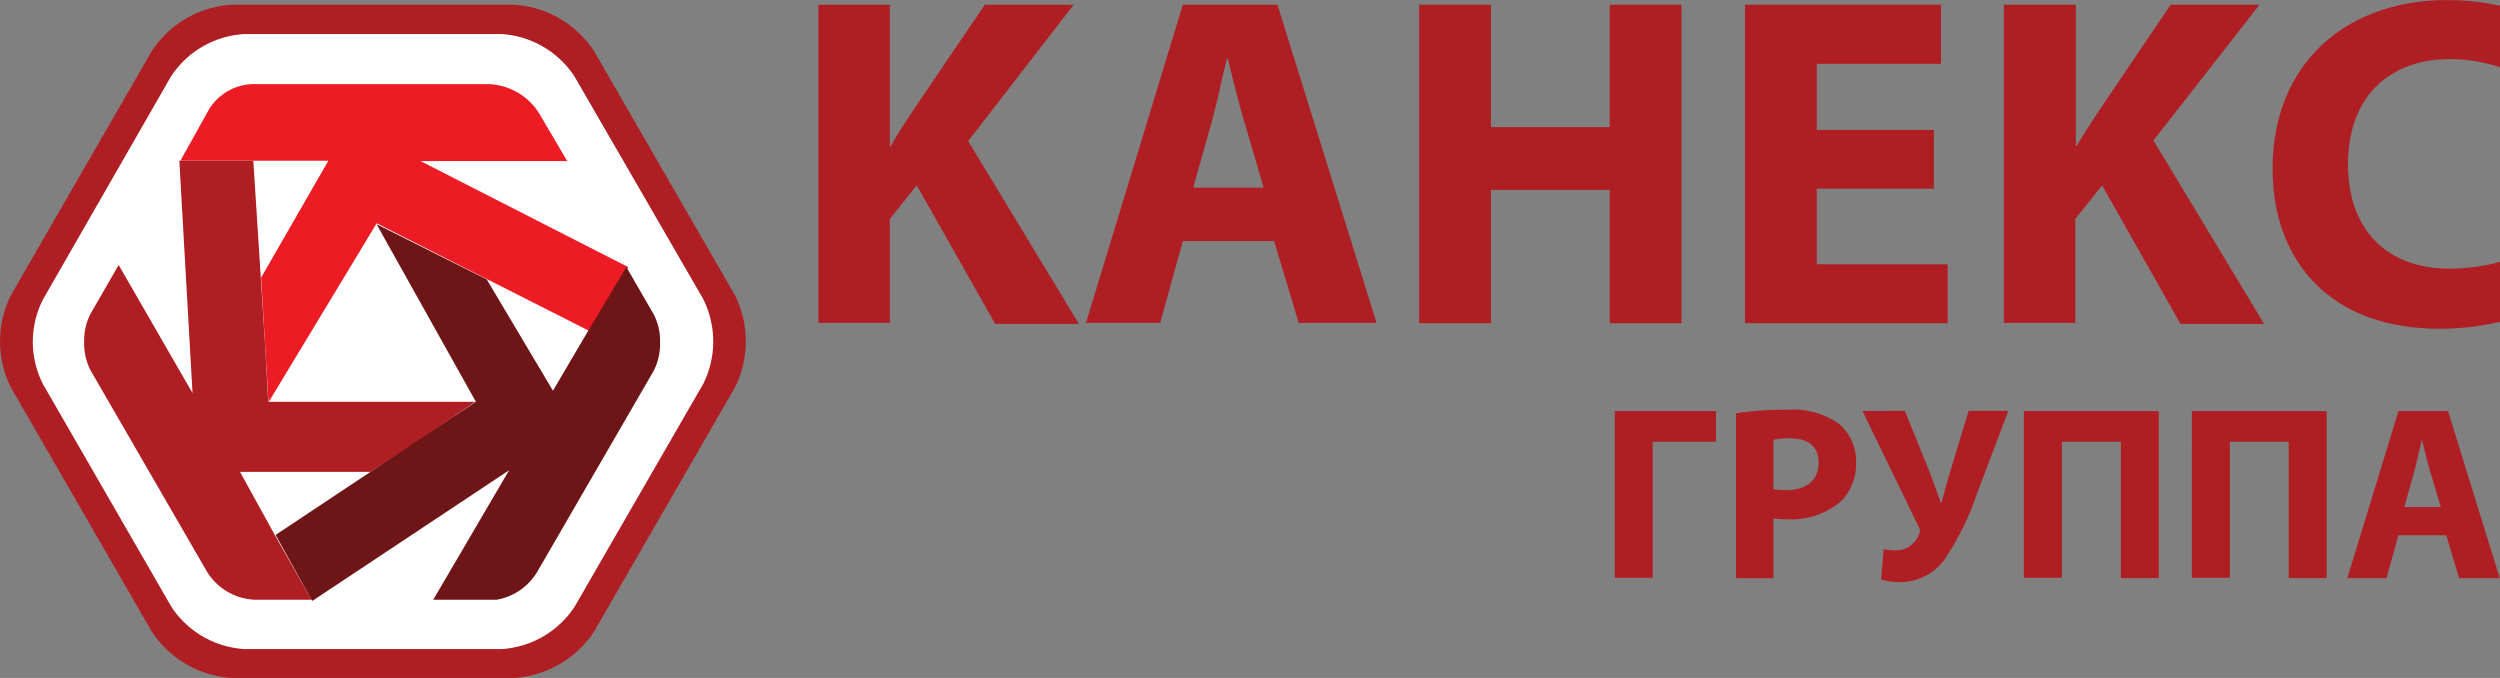
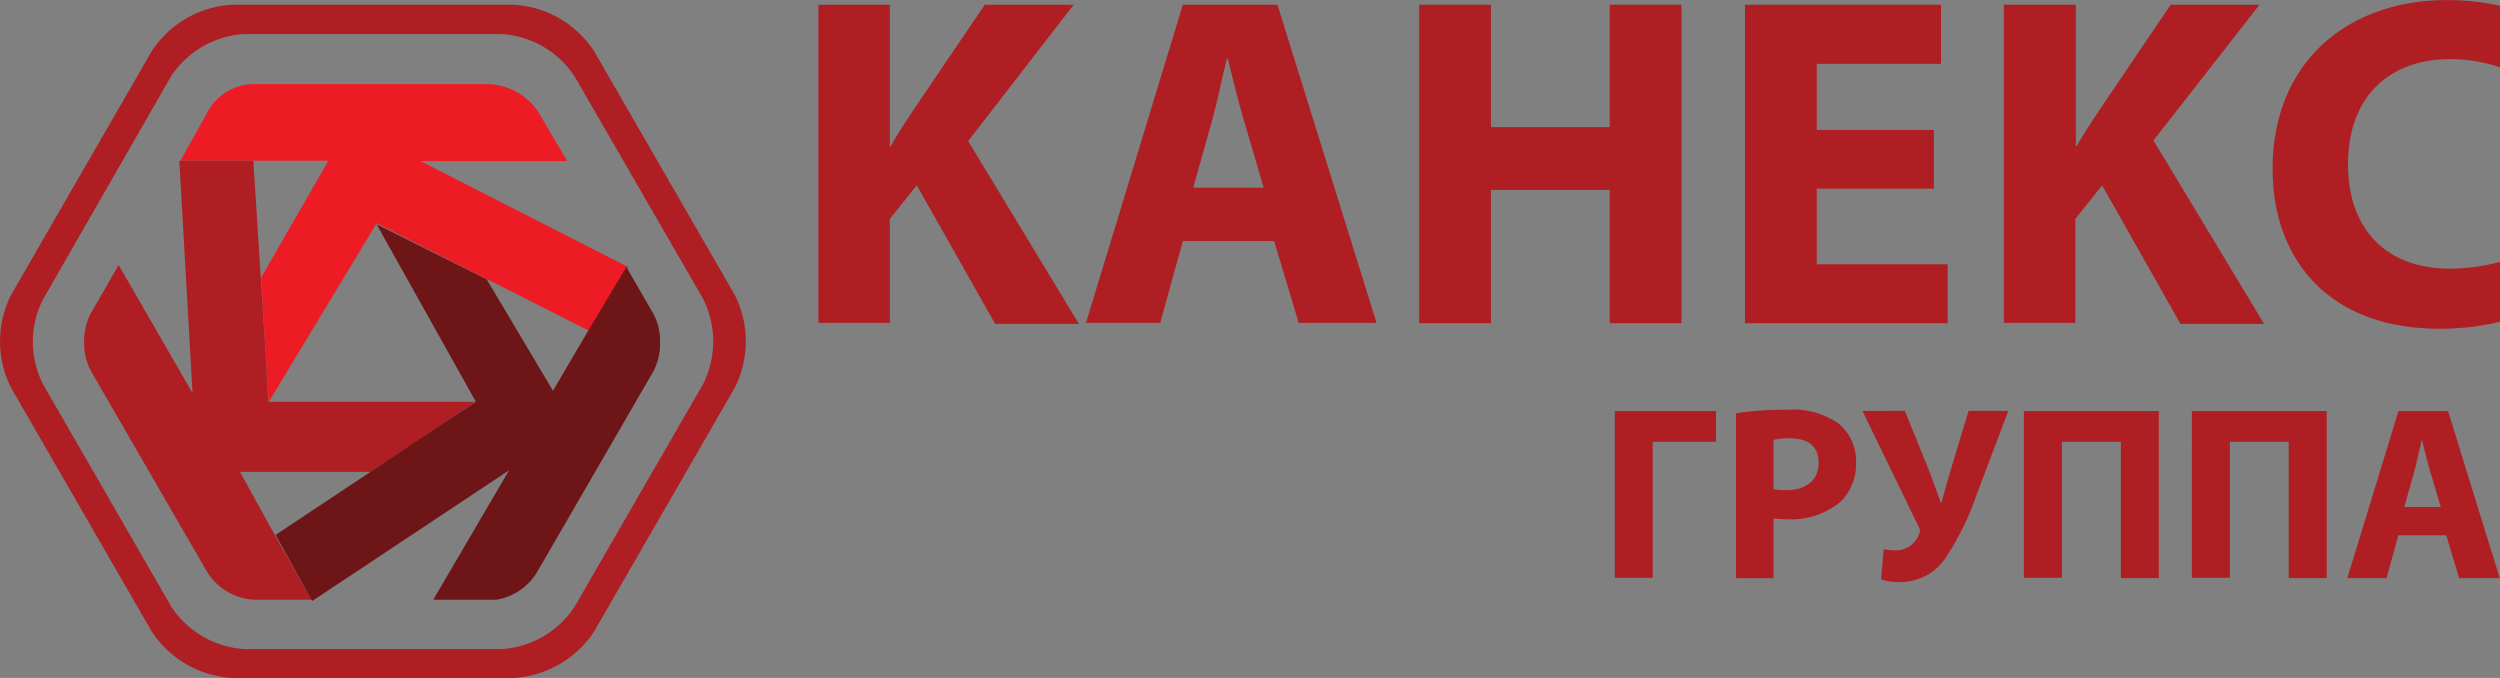
<svg xmlns="http://www.w3.org/2000/svg" id="Layer_1" data-name="Layer 1" viewBox="0 0 212.18 57.54">
  <rect x="0" y="0" width="212.18" height="57.54" fill="#808080" stroke="none" />
  <defs>
    <style>.cls-1{fill:#af1e23;}.cls-2{fill:#fff;}.cls-3{fill:#ed1c24;}.cls-4{fill:#6e1517;}</style>
  </defs>
  <title>новый логотип канекс 2</title>
  <path class="cls-1" d="M270.36,329.91h-7.55l-6.1,9c-.65,1-1.28,1.93-1.88,3h-.08v-12h-6.06v27h6.06v-8.82l2.29-2.85L263.69,357h7.11l-9.4-15.52Z" transform="translate(-179.23 -329.51)" />
  <path class="cls-1" d="M279.62,329.91l-8.22,27h6.3l1.92-6.94h7.75l2.08,6.94h6.61l-8.41-27Zm.88,15.53,1.61-5.73c.43-1.57.84-3.62,1.25-5.22h.08c.4,1.6.87,3.6,1.36,5.22l1.68,5.73Z" transform="translate(-179.23 -329.51)" />
  <polygon class="cls-1" points="136.62 10.79 126.54 10.79 126.54 0.4 120.45 0.4 120.45 27.43 126.54 27.43 126.54 16.12 136.62 16.12 136.62 27.43 142.71 27.43 142.71 0.4 136.62 0.4 136.62 10.79" />
  <polygon class="cls-1" points="154.19 16.01 164.13 16.01 164.13 11.03 154.19 11.03 154.19 5.42 164.74 5.42 164.74 0.4 148.1 0.4 148.1 27.43 165.3 27.43 165.3 22.43 154.19 22.43 154.19 16.01" />
  <path class="cls-1" d="M371,329.91h-7.54l-6.09,9c-.64,1-1.29,1.93-1.89,3h-.07v-12H349.3v27h6.07v-8.82l2.27-2.85L364.29,357h7.1L362,341.43Z" transform="translate(-179.23 -329.51)" />
  <path class="cls-1" d="M387.11,334.53a13.32,13.32,0,0,1,4.3.69V330a20.42,20.42,0,0,0-4.56-.48c-8.17,0-14.74,5.1-14.74,14.33,0,7.7,4.8,13.56,14.15,13.56a22,22,0,0,0,5.15-.59v-5.09a16.14,16.14,0,0,1-4.27.58c-5.42,0-8.63-3.41-8.63-8.83C378.51,337.46,382.29,334.53,387.11,334.53Z" transform="translate(-179.23 -329.51)" />
-   <path class="cls-2" d="M221.75,332.36A8,8,0,0,1,228,336l11,18.95a8.07,8.07,0,0,1,0,7.23l-11,19a8,8,0,0,1-6.26,3.62H199.86a8,8,0,0,1-6.26-3.62l-10.94-19a8,8,0,0,1,0-7.23L193.6,336a8,8,0,0,1,6.26-3.62Z" transform="translate(-179.23 -329.51)" />
  <path class="cls-3" d="M220.66,336.65H201a4.52,4.52,0,0,0-4,2.09l-2.46,4.41h6.33v0l6.23,0-5.71,9.92.63,10.58,9.18-15.19,18.05,9.14,3.3-5.42-17.63-9,12.45,0-2.43-4.13A5.29,5.29,0,0,0,220.66,336.65Z" transform="translate(-179.23 -329.51)" />
  <path class="cls-1" d="M202.6,375h0l-3-5.44,11.07,0,3.82-2.47,5.08-3.48H202l0,.05-.27-4.86-1-15.64h-6.28v0h0l1.12,19.71L189.3,352l-2.38,4.13a5,5,0,0,0-.55,2.41,5.05,5.05,0,0,0,.55,2.41L196.78,378a5,5,0,0,0,4.08,2.41h4.81Z" transform="translate(-179.23 -329.51)" />
  <path class="cls-4" d="M224.85,378,234.7,361a5,5,0,0,0,.55-2.42,4.88,4.88,0,0,0-.55-2.41l-2.31-4-3.23,5.4h0l-3,5.1-5.62-9.45-9.35-4.68,8.43,15.07-17,11.3,3.09,5.58h0l.06,0,16.67-11.07L216,380.41h5.38A5,5,0,0,0,224.85,378Z" transform="translate(-179.23 -329.51)" />
  <path class="cls-1" d="M241.59,354.54l-11.94-20.69a8.76,8.76,0,0,0-6.83-3.94H198.94a8.73,8.73,0,0,0-6.83,3.94l-11.94,20.69a8.75,8.75,0,0,0,0,7.88l11.94,20.69a8.76,8.76,0,0,0,6.83,3.94h23.88a8.79,8.79,0,0,0,6.83-3.94l11.94-20.69A8.75,8.75,0,0,0,241.59,354.54Zm-2.67,7.54L228,381a8,8,0,0,1-6.23,3.6H200a8,8,0,0,1-6.23-3.6l-10.89-18.88a7.94,7.94,0,0,1,0-7.2L193.74,336a8,8,0,0,1,6.23-3.6h21.81A8,8,0,0,1,228,336l10.91,18.88A8.07,8.07,0,0,1,238.92,362.08Z" transform="translate(-179.23 -329.51)" />
  <path class="cls-1" d="M324.87,364.4V367H319.5v11.55h-3.22V364.4Z" transform="translate(-179.23 -329.51)" />
  <path class="cls-1" d="M326.57,364.59a26,26,0,0,1,4.34-.3,6.76,6.76,0,0,1,4.33,1.14,4.13,4.13,0,0,1,1.52,3.28,4.54,4.54,0,0,1-1.3,3.37,6.6,6.6,0,0,1-4.61,1.5,8.47,8.47,0,0,1-1.1-.07v5.07h-3.18Zm3.18,6.44a5.16,5.16,0,0,0,1.08.08c1.7,0,2.75-.86,2.75-2.31s-.9-2.09-2.5-2.09a5.62,5.62,0,0,0-1.33.13Z" transform="translate(-179.23 -329.51)" />
  <path class="cls-1" d="M340.9,364.38l2.06,5.09c.38,1,.68,1.85,1,2.72H344c.19-.61.42-1.56.78-2.76l1.53-5.05h3.37l-2.65,7a23.28,23.28,0,0,1-2.8,5.66,4.61,4.61,0,0,1-3.77,1.87,4.51,4.51,0,0,1-1.58-.23l.23-2.57a4.57,4.57,0,0,0,1.06.11,2.06,2.06,0,0,0,1.91-1.33.63.63,0,0,0,0-.65l-4.78-9.85Z" transform="translate(-179.23 -329.51)" />
  <path class="cls-1" d="M362.45,364.4v14.18h-3.22V367h-5v11.55H351V364.4Z" transform="translate(-179.23 -329.51)" />
  <path class="cls-1" d="M376.7,364.4v14.18h-3.22V367h-5v11.55h-3.22V364.4Z" transform="translate(-179.23 -329.51)" />
  <path class="cls-1" d="M382.78,374.94l-1,3.64h-3.33l4.34-14.18H387l4.39,14.18h-3.45l-1.09-3.64Zm3.6-2.4-.89-3c-.25-.84-.5-1.89-.71-2.73h0c-.21.84-.42,1.91-.65,2.73l-.84,3Z" transform="translate(-179.23 -329.51)" />
</svg>